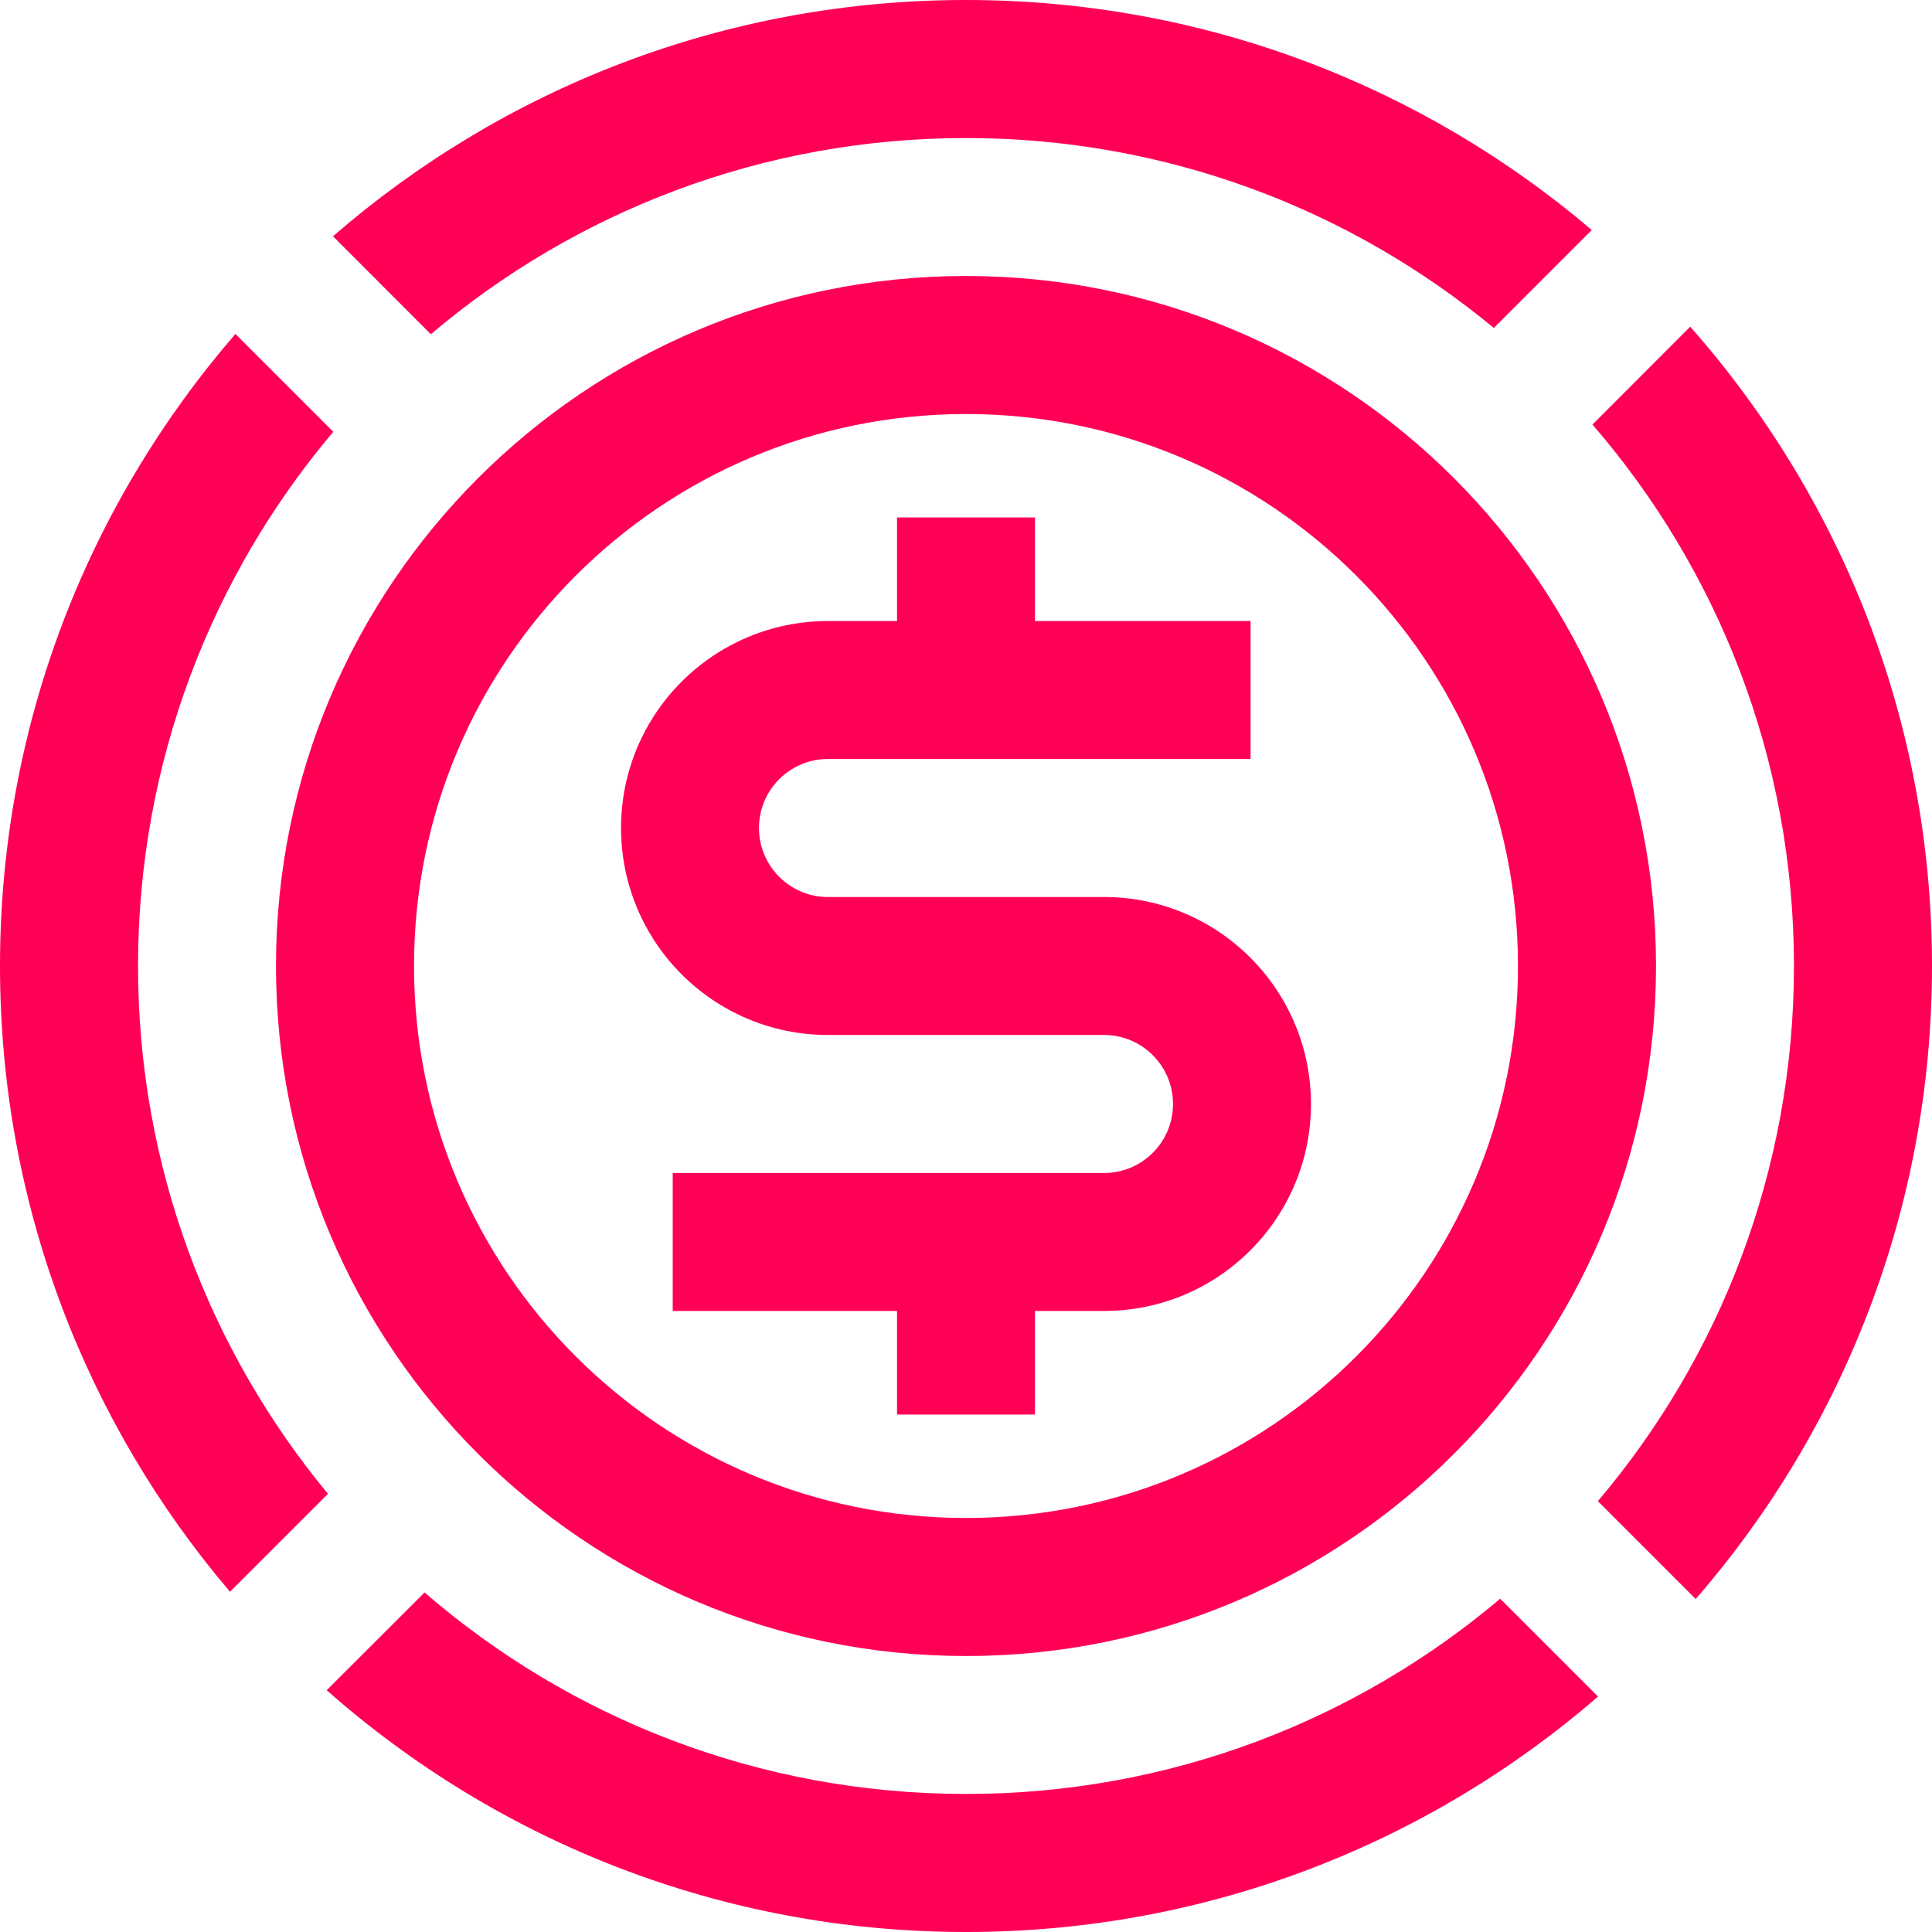
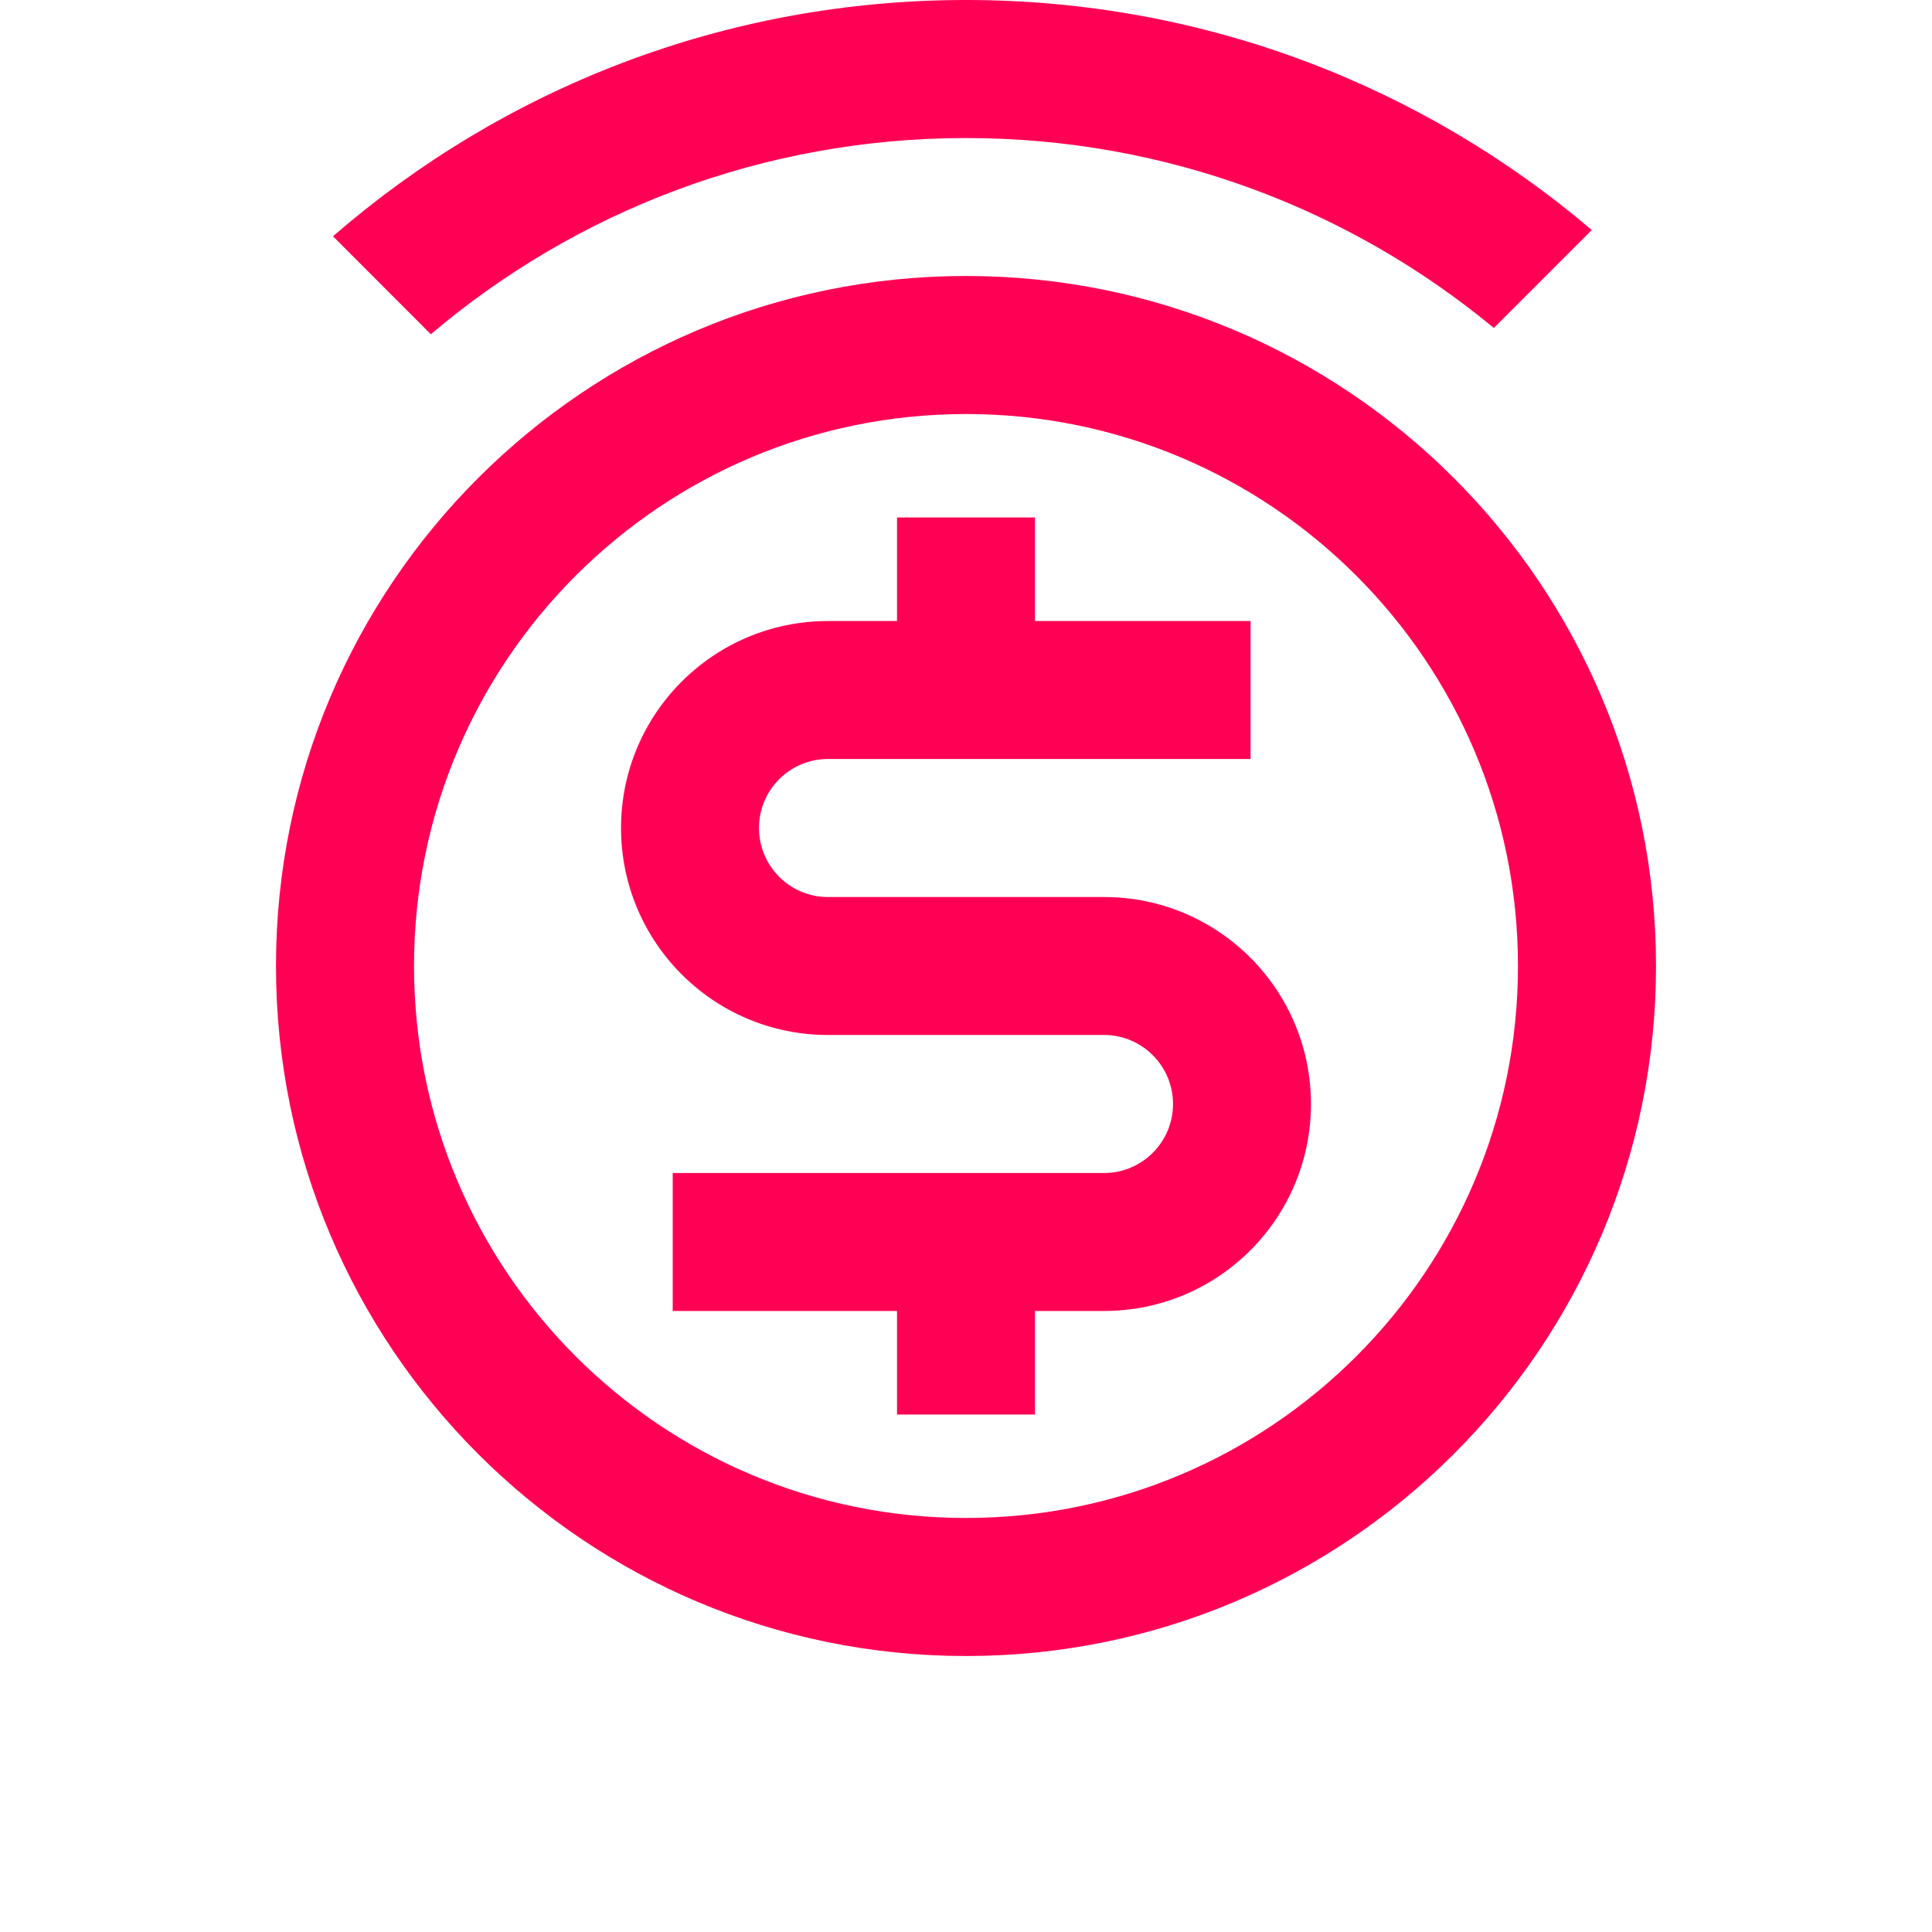
<svg xmlns="http://www.w3.org/2000/svg" width="20" height="20" viewBox="0 0 20 20" fill="none">
-   <path d="M15.53 16.55C14.037 17.811 12.107 18.571 10 18.571C7.857 18.571 5.897 17.785 4.395 16.485L3.382 17.497C5.145 19.055 7.462 20 10 20C12.502 20 14.789 19.081 16.543 17.563L15.53 16.55Z" fill="#FF0055" />
-   <path d="M16.485 4.395C17.785 5.897 18.571 7.857 18.571 10C18.571 12.112 17.807 14.046 16.541 15.54L17.554 16.553C19.078 14.798 20 12.507 20 10C20 7.462 19.055 5.145 17.497 3.382L16.485 4.395Z" fill="#FF0055" />
  <path d="M16.478 2.381C14.733 0.896 12.471 0 10 0C7.493 0 5.202 0.922 3.447 2.446L4.46 3.46C5.954 2.193 7.888 1.429 10 1.429C12.076 1.429 13.98 2.167 15.464 3.395L16.478 2.381Z" fill="#FF0055" />
-   <path d="M3.45 4.47L2.437 3.457C0.919 5.211 0 7.498 0 10C0 12.471 0.896 14.733 2.381 16.478L3.395 15.464C2.167 13.98 1.429 12.076 1.429 10C1.429 7.893 2.189 5.963 3.45 4.47Z" fill="#FF0055" />
  <path fill-rule="evenodd" clip-rule="evenodd" d="M10 15.714C13.156 15.714 15.714 13.156 15.714 10C15.714 6.844 13.156 4.286 10 4.286C6.844 4.286 4.286 6.844 4.286 10C4.286 13.156 6.844 15.714 10 15.714ZM10 17.143C13.945 17.143 17.143 13.945 17.143 10C17.143 6.055 13.945 2.857 10 2.857C6.055 2.857 2.857 6.055 2.857 10C2.857 13.945 6.055 17.143 10 17.143Z" fill="#FF0055" />
  <path d="M9.286 5.357H10.714V6.429H12.946V7.857H8.571C8.177 7.857 7.857 8.177 7.857 8.571C7.857 8.966 8.177 9.286 8.571 9.286H11.429C12.612 9.286 13.571 10.245 13.571 11.429C13.571 12.612 12.612 13.571 11.429 13.571H10.714V14.643H9.286V13.571H6.964V12.143H11.429C11.823 12.143 12.143 11.823 12.143 11.429C12.143 11.034 11.823 10.714 11.429 10.714H8.571C7.388 10.714 6.429 9.755 6.429 8.571C6.429 7.388 7.388 6.429 8.571 6.429H9.286V5.357Z" fill="#FF0055" />
</svg>